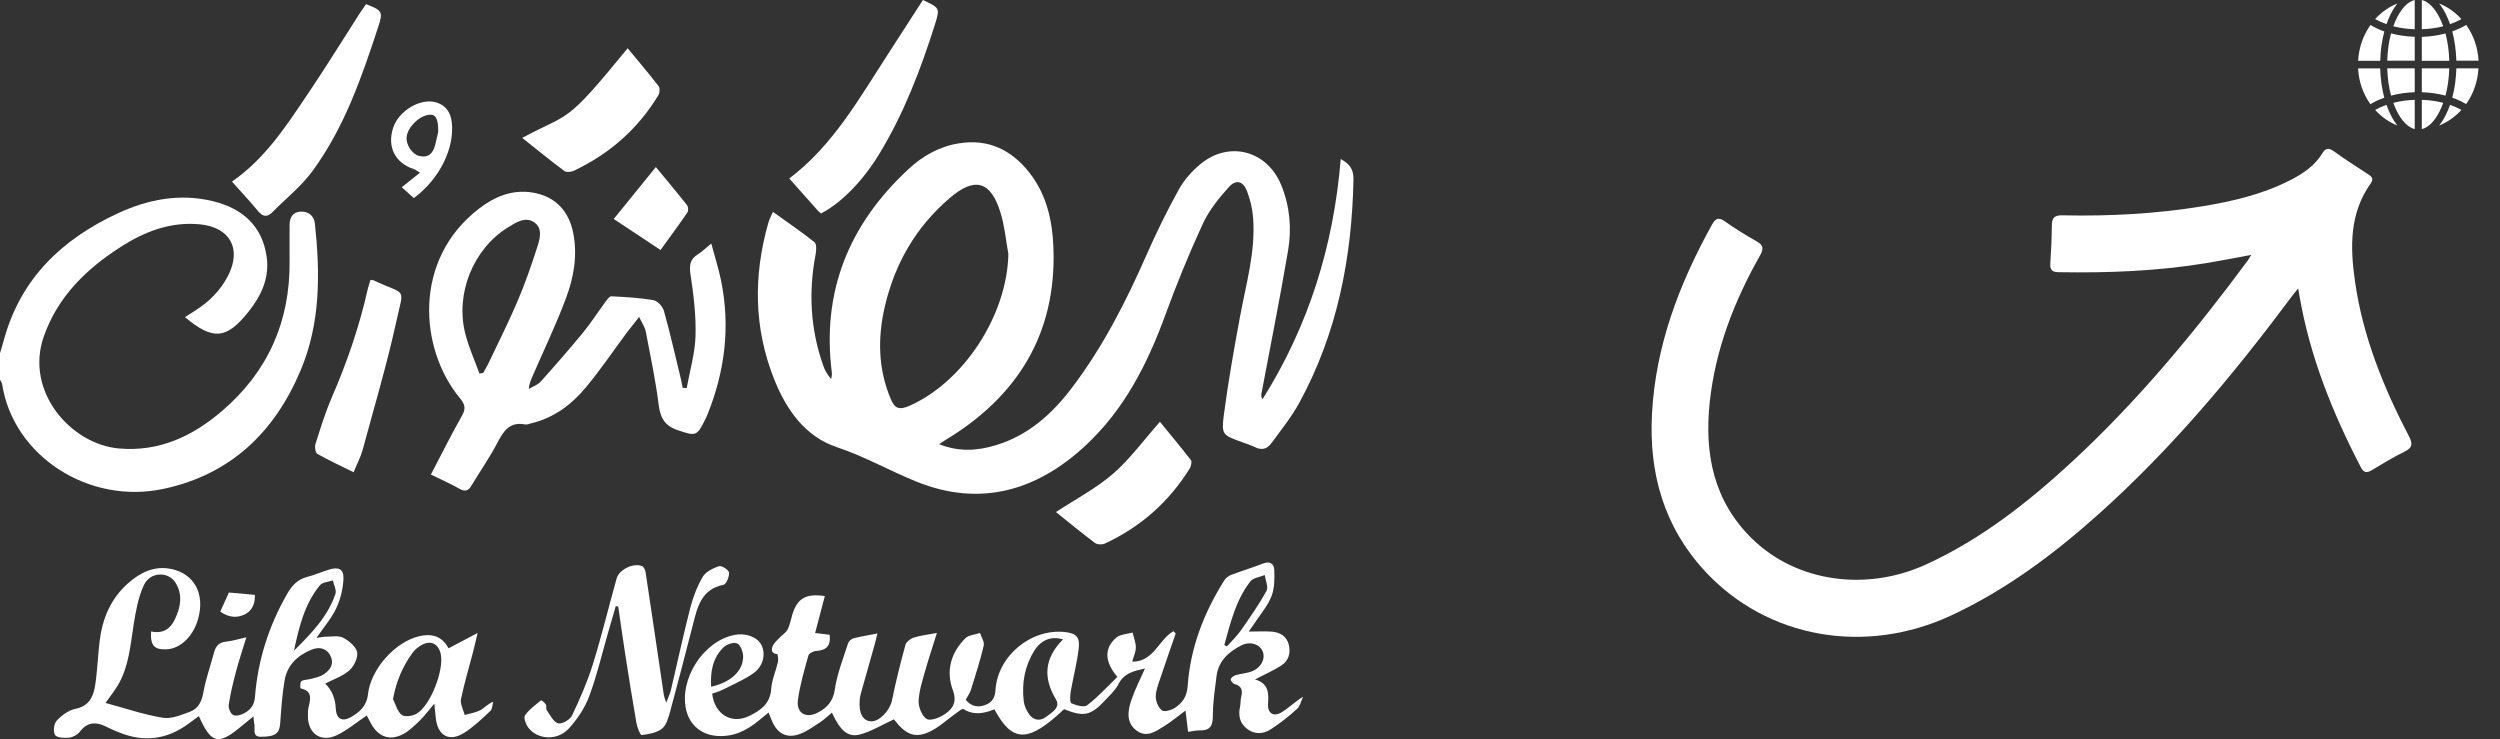
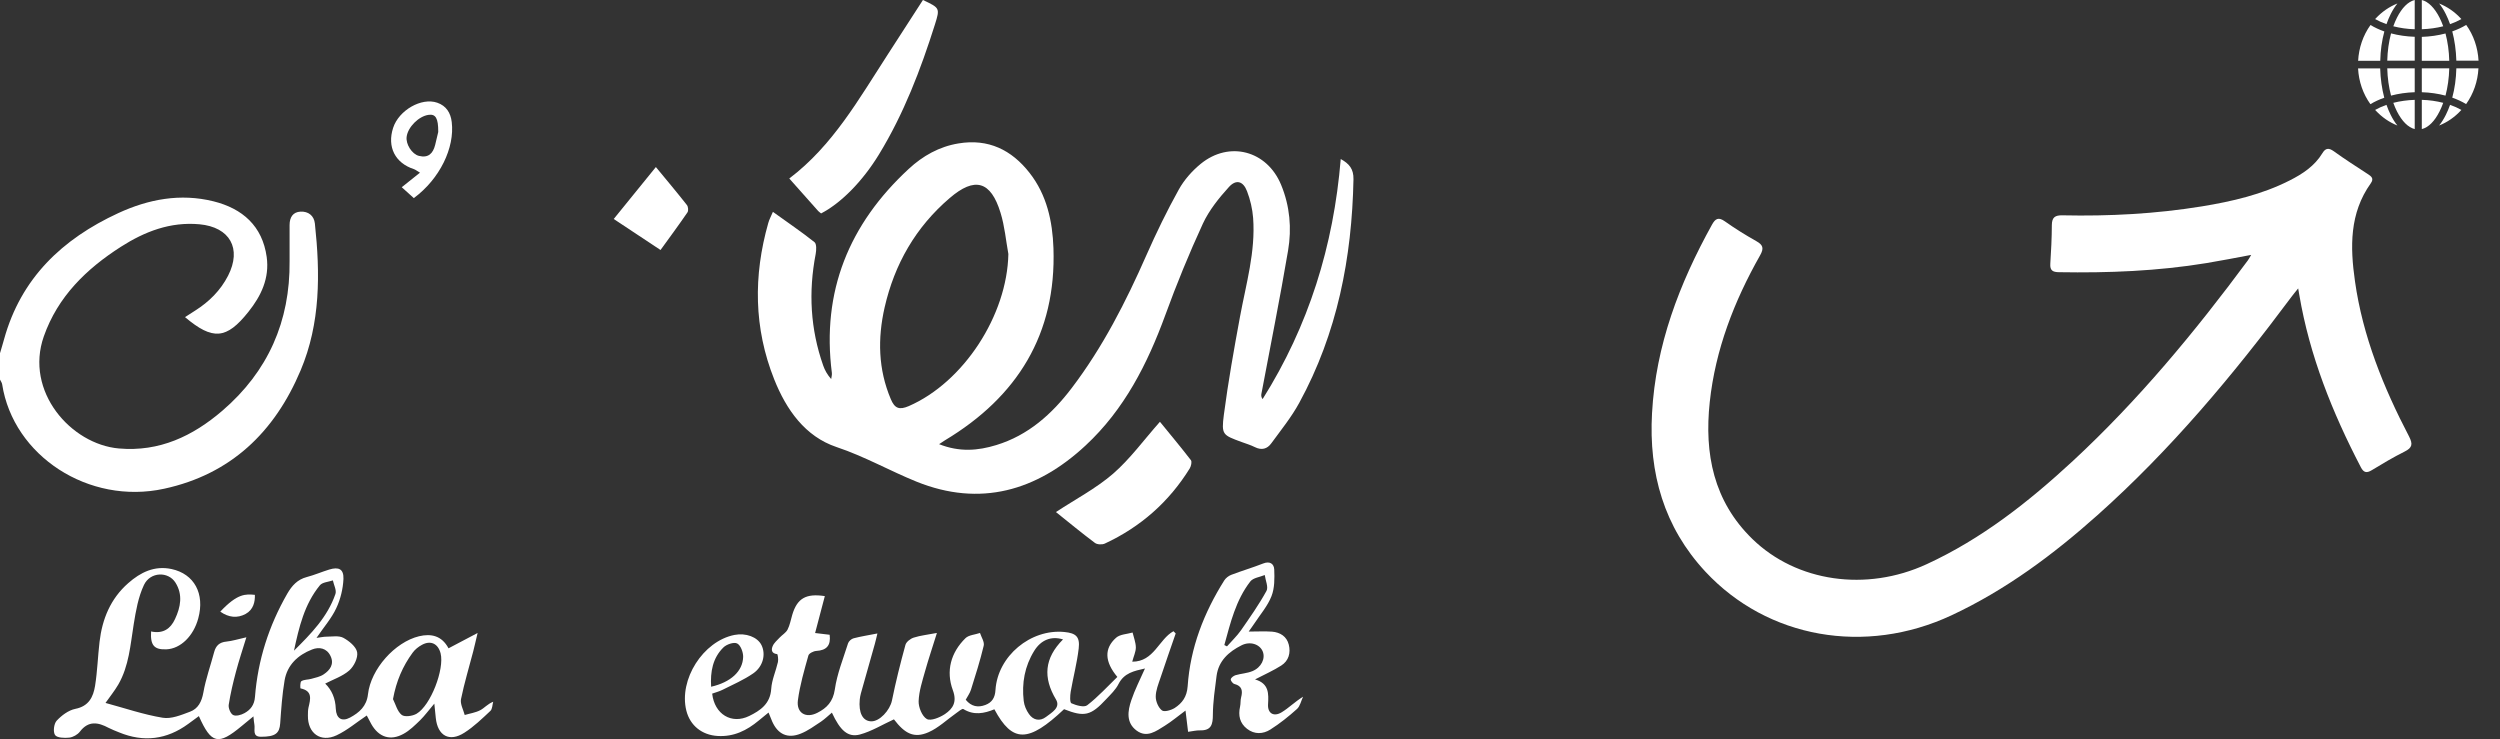
<svg xmlns="http://www.w3.org/2000/svg" width="115" height="34" viewBox="0 0 115 34" fill="none">
  <rect x="0" y="0" width="115" height="34" fill="#333333" stroke="none" />
  <path d="M0.004 16.235C0.063 16.025 0.131 15.819 0.186 15.61C0.962 12.795 2.866 10.994 5.435 9.806C6.829 9.161 8.302 8.884 9.818 9.26C11.152 9.592 12.07 10.392 12.268 11.821C12.403 12.791 12.015 13.611 11.425 14.347C10.42 15.61 9.786 15.665 8.511 14.588C8.674 14.481 8.828 14.383 8.983 14.284C9.62 13.88 10.143 13.361 10.491 12.684C11.132 11.433 10.574 10.447 9.177 10.317C7.831 10.194 6.655 10.653 5.558 11.354C3.971 12.371 2.66 13.642 2.015 15.475C1.128 18.001 3.258 20.436 5.471 20.63C7.336 20.792 8.868 20.059 10.226 18.895C12.328 17.09 13.349 14.782 13.321 12.011C13.317 11.457 13.325 10.907 13.321 10.352C13.321 10 13.472 9.751 13.828 9.735C14.18 9.719 14.446 9.917 14.485 10.285C14.731 12.581 14.746 14.865 13.828 17.039C12.633 19.873 10.621 21.817 7.549 22.482C4.082 23.238 0.61 20.97 0.099 17.676C0.087 17.601 0.036 17.534 0 17.462C0 17.051 0 16.639 0 16.231L0.004 16.235Z" fill="white" />
  <path d="M43.194 20.43C44.14 20.806 44.988 20.731 45.827 20.474C47.296 20.026 48.388 19.048 49.291 17.861C50.724 15.98 51.789 13.886 52.739 11.729C53.19 10.707 53.681 9.698 54.224 8.72C54.469 8.277 54.833 7.865 55.229 7.54C56.547 6.463 58.281 6.927 58.931 8.502C59.334 9.476 59.425 10.505 59.251 11.527C58.879 13.732 58.436 15.921 58.024 18.118C58.012 18.189 58.012 18.265 58.079 18.36C60.197 14.995 61.345 11.313 61.674 7.315C62.066 7.532 62.268 7.77 62.26 8.245C62.189 11.859 61.516 15.327 59.766 18.53C59.406 19.191 58.923 19.785 58.479 20.394C58.293 20.652 58.036 20.723 57.727 20.569C57.529 20.47 57.315 20.406 57.109 20.331C56.242 20.01 56.179 20.003 56.298 19.076C56.496 17.564 56.765 16.06 57.042 14.559C57.319 13.059 57.759 11.578 57.644 10.026C57.612 9.611 57.513 9.183 57.363 8.795C57.185 8.328 56.86 8.237 56.528 8.605C56.068 9.112 55.617 9.674 55.332 10.288C54.699 11.661 54.124 13.067 53.606 14.488C52.782 16.741 51.718 18.839 49.936 20.493C47.688 22.584 45.083 23.332 42.169 22.16C40.934 21.661 39.774 20.996 38.483 20.565C37.03 20.078 36.167 18.839 35.613 17.449C34.675 15.094 34.651 12.687 35.34 10.26C35.383 10.102 35.467 9.951 35.554 9.745C36.223 10.228 36.864 10.66 37.466 11.139C37.569 11.222 37.553 11.507 37.521 11.685C37.185 13.427 37.276 15.133 37.866 16.812C37.941 17.029 38.056 17.235 38.234 17.437C38.246 17.342 38.277 17.247 38.266 17.156C37.786 13.403 39.057 10.307 41.801 7.77C42.446 7.172 43.202 6.744 44.089 6.598C45.463 6.368 46.535 6.895 47.363 7.956C48.155 8.969 48.416 10.181 48.459 11.42C48.594 15.363 46.805 18.249 43.471 20.252C43.408 20.291 43.345 20.335 43.182 20.442L43.194 20.43ZM46.385 11.685C46.27 11.052 46.215 10.402 46.025 9.789C45.578 8.324 44.841 8.118 43.685 9.112C42.121 10.45 41.148 12.148 40.692 14.143C40.368 15.573 40.395 16.986 40.977 18.36C41.156 18.787 41.365 18.87 41.805 18.68C44.322 17.584 46.33 14.508 46.385 11.681V11.685Z" fill="white" />
-   <path d="M31.59 17.846C31.733 17.05 31.97 16.255 31.994 15.455C32.022 14.517 31.907 13.571 31.765 12.64C31.701 12.213 31.729 11.924 32.109 11.694C32.295 11.579 32.453 11.417 32.719 11.203C32.881 11.809 33.055 12.351 33.17 12.909C33.601 15.027 33.348 17.082 32.54 19.077C32.513 19.149 32.477 19.22 32.441 19.291C32.061 20.079 31.998 20.063 31.191 19.794C30.569 19.588 30.371 19.212 30.296 18.598C30.153 17.474 29.92 16.366 29.706 15.253C29.666 15.047 29.532 14.861 29.401 14.58C29.183 14.857 29.017 15.059 28.859 15.265C28.229 16.112 27.636 16.995 26.962 17.806C26.297 18.61 25.478 19.224 24.433 19.473C24.342 19.497 24.243 19.541 24.156 19.525C23.451 19.386 23.166 19.822 22.881 20.364C22.525 21.049 22.077 21.686 21.681 22.347C21.539 22.585 21.389 22.624 21.139 22.486C20.731 22.256 20.3 22.062 19.821 21.829C20.308 20.898 20.755 19.996 21.25 19.125C21.44 18.788 21.392 18.602 21.151 18.309C19.294 16.061 18.97 11.959 22.026 9.604C22.742 9.05 23.554 8.705 24.492 8.856C25.525 9.022 26.167 9.691 26.369 10.72C26.575 11.769 26.388 12.779 26.028 13.737C25.581 14.932 25.027 16.084 24.52 17.252C24.441 17.438 24.346 17.616 24.326 17.89C24.512 17.779 24.738 17.704 24.876 17.549C25.549 16.801 26.21 16.041 26.852 15.261C27.2 14.834 27.497 14.362 27.826 13.919C27.909 13.804 28.027 13.626 28.122 13.63C28.768 13.662 29.421 13.697 30.058 13.808C30.248 13.844 30.486 14.101 30.541 14.303C30.826 15.316 31.056 16.346 31.305 17.367C31.345 17.526 31.369 17.684 31.404 17.842C31.468 17.842 31.531 17.85 31.594 17.85L31.59 17.846ZM22.053 17.181C22.109 17.173 22.168 17.165 22.224 17.157C22.299 17.027 22.378 16.896 22.445 16.761C22.905 15.796 23.388 14.837 23.807 13.856C24.152 13.048 24.441 12.213 24.71 11.377C24.833 10.997 24.975 10.511 24.583 10.233C24.168 9.94 23.736 10.233 23.36 10.463C21.768 11.453 20.933 13.511 21.404 15.352C21.563 15.978 21.836 16.575 22.053 17.181Z" fill="white" />
  <path d="M43.096 29.123C42.895 29.773 42.709 30.319 42.554 30.873C42.427 31.328 42.273 31.792 42.257 32.255C42.249 32.536 42.416 32.948 42.633 33.074C42.811 33.177 43.227 33.007 43.465 32.849C43.833 32.599 44.035 32.294 43.829 31.744C43.508 30.869 43.734 30.022 44.411 29.357C44.565 29.207 44.854 29.195 45.08 29.116C45.143 29.314 45.294 29.531 45.25 29.705C45.088 30.386 44.874 31.059 44.664 31.728C44.613 31.891 44.506 32.033 44.423 32.188C44.68 32.504 44.989 32.556 45.325 32.429C45.634 32.314 45.773 32.089 45.792 31.74C45.891 30.18 47.411 28.918 48.963 29.072C49.494 29.123 49.684 29.29 49.62 29.832C49.541 30.501 49.367 31.158 49.252 31.819C49.221 31.997 49.209 32.314 49.284 32.35C49.506 32.449 49.87 32.552 50.012 32.441C50.515 32.053 50.947 31.574 51.398 31.139C50.808 30.434 50.788 29.828 51.339 29.337C51.521 29.175 51.841 29.171 52.099 29.096C52.154 29.325 52.245 29.551 52.249 29.781C52.249 29.986 52.146 30.192 52.083 30.438C53.084 30.442 53.306 29.404 53.979 29.036C54.015 29.072 54.047 29.108 54.082 29.139C53.849 29.82 53.607 30.497 53.381 31.182C53.286 31.467 53.164 31.76 53.164 32.049C53.164 32.267 53.286 32.552 53.449 32.678C53.556 32.762 53.872 32.67 54.035 32.568C54.383 32.342 54.597 32.053 54.632 31.57C54.751 29.804 55.377 28.193 56.315 26.701C56.386 26.59 56.513 26.491 56.636 26.443C57.123 26.257 57.621 26.111 58.104 25.921C58.413 25.798 58.603 25.933 58.615 26.198C58.631 26.61 58.635 27.053 58.488 27.425C58.314 27.872 57.981 28.256 57.712 28.664C57.629 28.791 57.538 28.91 57.439 29.052C57.835 29.052 58.179 29.032 58.516 29.056C58.888 29.088 59.189 29.274 59.284 29.654C59.379 30.034 59.28 30.398 58.936 30.616C58.583 30.842 58.199 31.012 57.732 31.253C58.381 31.443 58.358 31.91 58.33 32.401C58.306 32.813 58.591 32.987 58.955 32.766C59.288 32.564 59.565 32.279 59.941 32.049C59.85 32.239 59.806 32.48 59.664 32.611C59.28 32.956 58.872 33.284 58.433 33.561C58.1 33.771 57.704 33.791 57.364 33.526C57.027 33.264 56.952 32.912 57.043 32.504C57.075 32.366 57.055 32.219 57.091 32.081C57.17 31.78 57.138 31.554 56.782 31.463C56.707 31.443 56.604 31.309 56.616 31.245C56.632 31.17 56.746 31.087 56.834 31.059C57.091 30.984 57.368 30.972 57.609 30.873C58.025 30.703 58.219 30.287 58.084 29.963C57.95 29.638 57.51 29.48 57.107 29.686C56.525 29.979 56.054 30.394 55.962 31.091C55.887 31.685 55.796 32.279 55.792 32.876C55.792 33.324 55.721 33.609 55.199 33.597C55.032 33.593 54.862 33.636 54.652 33.664C54.613 33.34 54.577 33.054 54.533 32.686C54.177 32.948 53.896 33.189 53.583 33.383C53.183 33.629 52.76 33.961 52.281 33.605C51.794 33.241 51.873 32.706 52.039 32.215C52.202 31.728 52.439 31.269 52.669 30.75C52.162 30.865 51.711 30.956 51.453 31.463C51.323 31.724 51.093 31.942 50.887 32.16C50.175 32.928 49.882 32.991 48.947 32.623C47.305 34.171 46.576 34.183 45.741 32.627C45.274 32.821 44.795 32.916 44.312 32.615C44.26 32.584 44.086 32.734 43.979 32.809C43.556 33.106 43.172 33.482 42.709 33.684C42.047 33.973 41.624 33.751 41.121 33.09C40.59 33.332 40.096 33.641 39.557 33.787C39.007 33.933 38.651 33.609 38.267 32.781C38.093 32.928 37.938 33.078 37.764 33.197C37.463 33.395 37.162 33.617 36.834 33.747C36.232 33.989 35.785 33.779 35.523 33.193C35.472 33.078 35.428 32.964 35.353 32.777C35.187 32.912 35.044 33.027 34.906 33.142C34.355 33.601 33.754 33.902 33.005 33.854C32.297 33.811 31.747 33.383 31.572 32.69C31.216 31.265 32.34 29.492 33.785 29.207C34.312 29.104 34.842 29.302 35.028 29.674C35.234 30.089 35.111 30.655 34.648 30.976C34.213 31.277 33.714 31.491 33.235 31.732C33.085 31.808 32.914 31.851 32.76 31.907C32.867 32.857 33.651 33.332 34.462 32.936C34.973 32.686 35.432 32.378 35.476 31.689C35.503 31.273 35.69 30.869 35.785 30.454C35.812 30.335 35.777 30.093 35.749 30.089C35.484 30.062 35.472 29.884 35.543 29.721C35.606 29.571 35.749 29.452 35.864 29.329C35.982 29.203 36.153 29.108 36.228 28.961C36.335 28.755 36.374 28.514 36.442 28.288C36.667 27.528 37.067 27.287 37.942 27.421C37.796 27.979 37.649 28.534 37.495 29.119C37.748 29.147 37.958 29.175 38.164 29.199C38.227 29.69 38.025 29.915 37.55 29.943C37.419 29.951 37.214 30.054 37.186 30.153C36.996 30.834 36.794 31.518 36.703 32.215C36.628 32.797 37.071 33.059 37.598 32.789C38.029 32.572 38.318 32.279 38.401 31.72C38.504 30.996 38.789 30.295 39.011 29.591C39.043 29.496 39.165 29.385 39.268 29.361C39.601 29.274 39.945 29.222 40.361 29.139C40.313 29.337 40.282 29.48 40.242 29.622C40.028 30.378 39.811 31.139 39.601 31.895C39.577 31.986 39.557 32.081 39.549 32.172C39.49 32.789 39.68 33.161 40.06 33.181C40.456 33.205 40.939 32.67 41.03 32.223C41.204 31.364 41.418 30.509 41.651 29.662C41.691 29.523 41.881 29.377 42.035 29.329C42.344 29.23 42.669 29.199 43.077 29.119L43.096 29.123ZM48.896 29.412C48.354 29.246 47.883 29.44 47.574 29.939C47.134 30.648 46.996 31.427 47.091 32.243C47.115 32.453 47.21 32.675 47.332 32.845C47.53 33.13 47.835 33.193 48.116 32.979C48.373 32.781 48.801 32.552 48.575 32.176C47.974 31.17 48.037 30.279 48.9 29.412H48.896ZM56.323 29.674C56.362 29.694 56.402 29.713 56.441 29.733C56.655 29.488 56.897 29.262 57.083 28.997C57.495 28.403 57.914 27.809 58.259 27.18C58.354 27.006 58.211 26.697 58.179 26.451C57.954 26.546 57.645 26.578 57.514 26.748C56.845 27.611 56.6 28.652 56.319 29.674H56.323ZM32.712 31.59C33.615 31.384 34.169 30.877 34.185 30.216C34.189 30.002 34.07 29.678 33.908 29.599C33.758 29.523 33.413 29.642 33.271 29.788C32.788 30.268 32.669 30.893 32.712 31.594V31.59Z" fill="white" />
  <path d="M6.963 29.05C7.505 29.16 7.845 28.923 8.051 28.476C8.309 27.925 8.419 27.355 8.071 26.801C7.738 26.274 6.911 26.298 6.622 26.908C6.361 27.462 6.25 28.099 6.151 28.713C5.997 29.663 5.937 30.629 5.442 31.488C5.268 31.785 5.05 32.054 4.853 32.335C5.735 32.573 6.598 32.87 7.481 33.016C7.877 33.084 8.336 32.89 8.74 32.739C9.112 32.601 9.278 32.28 9.354 31.86C9.465 31.227 9.686 30.617 9.852 29.992C9.932 29.699 10.094 29.544 10.415 29.513C10.692 29.485 10.961 29.398 11.333 29.315C11.155 29.893 10.989 30.392 10.854 30.902C10.72 31.401 10.601 31.908 10.521 32.419C10.498 32.569 10.601 32.826 10.723 32.89C10.85 32.957 11.092 32.89 11.242 32.806C11.523 32.652 11.701 32.43 11.729 32.058C11.86 30.368 12.366 28.788 13.213 27.312C13.431 26.936 13.681 26.658 14.112 26.544C14.46 26.453 14.797 26.306 15.145 26.199C15.581 26.065 15.814 26.175 15.799 26.627C15.779 27.082 15.664 27.561 15.47 27.973C15.256 28.436 14.904 28.836 14.559 29.343C14.757 29.319 14.884 29.287 15.011 29.287C15.276 29.287 15.581 29.228 15.791 29.338C16.056 29.481 16.381 29.746 16.428 30C16.476 30.257 16.282 30.653 16.064 30.843C15.755 31.112 15.332 31.251 14.959 31.445C15.265 31.743 15.428 32.128 15.446 32.601C15.466 33.044 15.716 33.214 16.103 33.008C16.527 32.779 16.867 32.486 16.927 31.936C17.058 30.779 18.162 29.537 19.278 29.267C19.829 29.137 20.32 29.236 20.632 29.822C21.052 29.6 21.448 29.394 21.97 29.117C21.879 29.497 21.828 29.734 21.768 29.964C21.578 30.696 21.357 31.421 21.206 32.161C21.163 32.383 21.313 32.648 21.377 32.89C21.618 32.818 21.875 32.783 22.093 32.668C22.279 32.573 22.422 32.387 22.687 32.28C22.647 32.422 22.651 32.616 22.556 32.703C22.176 33.06 21.796 33.428 21.361 33.705C20.672 34.148 20.13 33.848 20.046 33.024C20.027 32.846 20.011 32.668 19.979 32.367C19.706 32.688 19.536 32.925 19.326 33.131C19.088 33.361 18.847 33.602 18.562 33.757C17.956 34.093 17.422 33.911 17.081 33.309C17.006 33.175 16.939 33.036 16.871 32.913C16.396 33.23 15.973 33.594 15.482 33.824C14.746 34.168 14.152 33.729 14.164 32.921C14.164 32.795 14.164 32.664 14.191 32.545C14.282 32.161 14.389 31.781 13.823 31.666C13.811 31.666 13.799 31.373 13.863 31.334C13.989 31.255 14.168 31.27 14.318 31.227C14.512 31.172 14.726 31.132 14.888 31.021C15.181 30.827 15.383 30.55 15.205 30.178C15.031 29.81 14.678 29.746 14.354 29.877C13.704 30.13 13.213 30.586 13.091 31.298C12.98 31.947 12.936 32.612 12.889 33.274C12.857 33.733 12.671 33.891 12.002 33.891C11.586 33.891 11.745 33.543 11.701 33.325C11.681 33.234 11.678 33.143 11.658 32.953C11.444 33.131 11.282 33.262 11.119 33.396C10.039 34.295 9.722 34.228 9.148 32.941C8.982 33.064 8.819 33.182 8.657 33.301C7.671 34.022 6.61 34.156 5.478 33.689C5.316 33.622 5.153 33.563 4.999 33.483C4.512 33.222 4.069 33.139 3.673 33.658C3.566 33.796 3.36 33.911 3.186 33.931C2.964 33.955 2.624 33.943 2.533 33.812C2.434 33.669 2.477 33.293 2.608 33.151C2.834 32.909 3.15 32.672 3.463 32.608C4.088 32.486 4.29 32.058 4.373 31.548C4.48 30.878 4.5 30.198 4.579 29.525C4.702 28.472 5.086 27.537 5.898 26.825C6.464 26.326 7.105 26.009 7.889 26.175C8.938 26.401 9.429 27.312 9.12 28.444C8.902 29.259 8.305 29.841 7.659 29.869C7.097 29.893 6.907 29.691 6.951 29.034L6.963 29.05ZM18.075 32.153C18.202 32.407 18.277 32.727 18.479 32.886C18.613 32.992 18.974 32.941 19.16 32.834C19.813 32.454 20.45 30.779 20.268 30.055C20.153 29.608 19.813 29.442 19.409 29.663C19.247 29.75 19.088 29.877 18.982 30.023C18.526 30.645 18.229 31.33 18.079 32.153H18.075ZM13.518 29.936C14.298 29.164 15.066 28.384 15.43 27.323C15.49 27.149 15.355 26.908 15.312 26.698C15.11 26.769 14.829 26.781 14.714 26.924C14.001 27.795 13.752 28.86 13.522 29.936H13.518Z" fill="white" />
  <path d="M42.455 0C43.234 0.368 43.242 0.372 43.009 1.12C42.352 3.199 41.576 5.23 40.436 7.098C39.672 8.349 38.694 9.335 37.771 9.818C37.732 9.782 37.676 9.751 37.637 9.707C37.197 9.212 36.758 8.717 36.307 8.211C38.314 6.69 39.505 4.557 40.824 2.526C41.37 1.682 41.912 0.835 42.455 0Z" fill="white" />
-   <path d="M10.67 8.354C12.222 7.278 13.176 5.773 14.165 4.313C14.985 3.097 15.757 1.846 16.549 0.611C16.644 0.465 16.743 0.326 16.838 0.191C17.59 0.484 17.63 0.536 17.396 1.244C16.64 3.556 15.84 5.86 14.391 7.848C13.869 8.564 13.148 9.134 12.519 9.772C12.273 10.017 12.071 9.958 11.858 9.696C11.489 9.249 11.09 8.826 10.674 8.358L10.67 8.354Z" fill="white" />
-   <path d="M28.325 27.88C28.21 28.276 28.095 28.676 27.98 29.072C27.695 30.054 27.465 31.059 27.109 32.013C26.907 32.56 26.559 33.082 26.163 33.514C25.645 34.08 24.742 34.032 24.314 33.486C24.196 33.332 24.073 33.023 24.148 32.912C24.334 32.635 24.627 32.433 24.888 32.215C24.904 32.203 25.059 32.322 25.106 32.401C25.15 32.477 25.106 32.607 25.154 32.675C25.308 32.896 25.458 33.209 25.672 33.272C25.842 33.324 26.218 33.11 26.31 32.92C26.674 32.156 27.014 31.376 27.268 30.569C27.675 29.262 27.996 27.928 28.364 26.61C28.479 26.198 29.136 25.881 29.532 26.04C29.615 26.071 29.683 26.222 29.698 26.329C29.983 28.213 30.261 30.097 30.538 31.982C30.549 32.049 30.577 32.116 30.645 32.326C30.751 32.049 30.827 31.899 30.862 31.744C31.159 30.489 31.428 29.226 31.749 27.976C31.876 27.477 32.066 26.982 32.323 26.538C32.462 26.301 32.794 26.139 33.071 26.044C33.19 26.004 33.523 26.214 33.534 26.337C33.554 26.519 33.412 26.871 33.285 26.899C32.244 27.108 32.078 27.94 31.868 28.759C31.523 30.097 31.179 31.439 30.815 32.773C30.739 33.043 30.645 33.371 30.443 33.526C30.197 33.712 29.833 33.775 29.512 33.811C29.453 33.819 29.31 33.454 29.275 33.252C29.089 32.184 28.918 31.111 28.752 30.038C28.641 29.325 28.542 28.613 28.439 27.904C28.4 27.896 28.356 27.888 28.317 27.88H28.325Z" fill="white" />
-   <path d="M17.047 12.875C17.138 12.883 17.154 12.883 17.166 12.887C18.729 13.631 18.595 13.124 18.215 14.858C17.783 16.822 17.205 18.758 16.679 20.702C16.588 21.03 16.421 21.343 16.267 21.723C15.681 21.434 15.127 21.177 14.6 20.88C14.509 20.828 14.466 20.563 14.509 20.432C14.739 19.712 14.957 18.987 15.257 18.295C15.962 16.672 16.536 15.009 16.92 13.283C16.952 13.148 16.999 13.018 17.043 12.875H17.047Z" fill="white" />
-   <path d="M28.871 2.217C29.366 2.815 29.845 3.381 30.296 3.963C30.363 4.05 30.352 4.267 30.288 4.374C29.346 5.934 28.032 7.082 26.389 7.858C26.266 7.914 26.052 7.933 25.961 7.866C25.308 7.379 24.675 6.864 24.021 6.342C26.274 5.134 25.949 5.8 28.871 2.221V2.217Z" fill="white" />
  <path d="M48.566 23.559C49.469 22.965 50.415 22.47 51.199 21.794C51.987 21.109 52.612 20.242 53.357 19.402C53.824 19.976 54.315 20.562 54.782 21.168C54.837 21.239 54.79 21.441 54.73 21.544C53.776 23.088 52.466 24.24 50.823 25.004C50.696 25.063 50.467 25.052 50.364 24.972C49.734 24.501 49.129 23.998 48.574 23.555L48.566 23.559Z" fill="white" />
  <path d="M28.23 10.075C28.899 9.251 29.521 8.483 30.17 7.684C30.653 8.27 31.136 8.844 31.599 9.433C31.659 9.509 31.675 9.695 31.623 9.77C31.227 10.348 30.812 10.91 30.384 11.5C29.604 10.981 28.911 10.526 28.234 10.075H28.23Z" fill="white" />
  <path d="M19.038 9.115C18.864 8.957 18.702 8.814 18.48 8.612C18.793 8.363 19.034 8.173 19.319 7.943C19.169 7.856 19.113 7.805 19.042 7.781C18.175 7.5 17.799 6.759 18.084 5.881C18.346 5.073 19.387 4.471 20.115 4.725C20.523 4.867 20.729 5.184 20.78 5.615C20.923 6.799 20.23 8.228 19.038 9.111V9.115ZM20.159 6.071C20.163 5.429 20.036 5.239 19.715 5.283C19.268 5.342 18.765 5.841 18.706 6.288C18.658 6.633 18.951 7.092 19.272 7.171C19.703 7.278 19.917 7.06 20.016 6.672C20.076 6.431 20.131 6.189 20.159 6.071Z" fill="white" />
-   <path d="M10.133 28.135C10.271 27.822 10.406 27.525 10.529 27.256C10.925 27.291 11.301 27.323 11.724 27.363C11.736 27.675 11.661 28.044 11.297 28.242C10.917 28.448 10.517 28.408 10.133 28.135Z" fill="white" />
+   <path d="M10.133 28.135C10.925 27.291 11.301 27.323 11.724 27.363C11.736 27.675 11.661 28.044 11.297 28.242C10.917 28.448 10.517 28.408 10.133 28.135Z" fill="white" />
  <path d="M109.492 3.147H108.471C108.503 3.751 108.699 4.32 109.039 4.792C109.231 4.675 109.445 4.577 109.676 4.496C109.568 4.082 109.502 3.622 109.488 3.147H109.492ZM109.492 2.796C109.502 2.32 109.568 1.86 109.68 1.447C109.448 1.365 109.235 1.267 109.043 1.15C108.702 1.626 108.507 2.195 108.474 2.796H109.495H109.492ZM110.259 0.815C110.197 0.936 110.143 1.068 110.092 1.209C110.4 1.287 110.733 1.337 111.077 1.345V0C110.773 0.074 110.487 0.359 110.259 0.815ZM111.403 0V1.345C111.747 1.333 112.08 1.287 112.388 1.209C112.337 1.068 112.283 0.94 112.221 0.815C111.989 0.359 111.703 0.074 111.403 0ZM112.493 1.54C112.152 1.63 111.783 1.684 111.403 1.696V2.796H112.666C112.655 2.351 112.594 1.926 112.493 1.54ZM109.778 4.823C109.589 4.889 109.416 4.967 109.256 5.057C109.264 5.065 109.271 5.073 109.278 5.08C109.568 5.392 109.908 5.626 110.281 5.774C110.169 5.638 110.067 5.474 109.973 5.287C109.901 5.143 109.835 4.987 109.778 4.823ZM112.703 1.111C112.891 1.045 113.065 0.967 113.224 0.877C113.217 0.869 113.209 0.862 113.202 0.854C112.913 0.542 112.572 0.308 112.199 0.16C112.312 0.296 112.413 0.46 112.507 0.647C112.579 0.791 112.645 0.947 112.703 1.111ZM112.992 3.143C112.981 3.618 112.916 4.078 112.804 4.492C113.036 4.574 113.249 4.671 113.441 4.788C113.781 4.312 113.977 3.743 114.009 3.143H112.989H112.992ZM112.703 4.823C112.645 4.987 112.579 5.143 112.507 5.287C112.413 5.474 112.312 5.634 112.199 5.774C112.572 5.626 112.913 5.392 113.202 5.08C113.209 5.073 113.217 5.065 113.224 5.057C113.065 4.967 112.891 4.889 112.703 4.823ZM109.778 1.111C109.835 0.947 109.901 0.791 109.973 0.647C110.067 0.46 110.169 0.3 110.281 0.16C109.908 0.308 109.568 0.542 109.278 0.854C109.271 0.862 109.264 0.869 109.256 0.877C109.416 0.967 109.589 1.045 109.778 1.111ZM112.804 1.443C112.913 1.856 112.978 2.316 112.992 2.792H114.013C113.98 2.187 113.785 1.618 113.445 1.146C113.253 1.263 113.039 1.361 112.808 1.443H112.804ZM111.077 2.792V1.692C110.697 1.68 110.328 1.626 109.988 1.536C109.886 1.918 109.825 2.347 109.814 2.792H111.077ZM111.403 3.143V4.242C111.783 4.254 112.152 4.308 112.493 4.398C112.594 4.016 112.655 3.587 112.666 3.143H111.403ZM112.221 5.123C112.283 5.002 112.337 4.87 112.388 4.73C112.08 4.652 111.747 4.601 111.403 4.593V5.938C111.707 5.864 111.993 5.579 112.221 5.123ZM111.077 5.938V4.593C110.733 4.605 110.4 4.652 110.092 4.73C110.143 4.87 110.197 4.999 110.259 5.123C110.491 5.579 110.777 5.864 111.077 5.938ZM111.077 3.143H109.814C109.825 3.587 109.886 4.012 109.988 4.398C110.328 4.308 110.697 4.254 111.077 4.242V3.143Z" fill="white" />
  <path d="M108.328 12.93C108.104 11.362 108.072 9.809 109.057 8.43C109.217 8.206 109.075 8.107 108.904 7.997C108.382 7.655 107.855 7.321 107.351 6.955C107.12 6.792 106.974 6.809 106.832 7.044C106.473 7.638 105.915 8.004 105.314 8.306C104.045 8.949 102.677 9.265 101.288 9.493C99.166 9.838 97.026 9.951 94.876 9.905C94.535 9.898 94.389 9.994 94.385 10.349C94.382 10.947 94.353 11.54 94.314 12.133C94.293 12.45 94.435 12.517 94.712 12.521C96.987 12.56 99.255 12.471 101.504 12.101C102.172 11.991 102.837 11.86 103.555 11.725C103.484 11.842 103.448 11.917 103.399 11.981C100.964 15.272 98.359 18.417 95.349 21.207C93.319 23.084 91.162 24.786 88.628 25.952C85.849 27.235 82.643 26.769 80.613 24.797C78.819 23.052 78.395 20.873 78.648 18.499C78.907 16.079 79.771 13.854 80.962 11.75C81.15 11.419 81.104 11.266 80.784 11.089C80.29 10.811 79.806 10.509 79.344 10.182C79.049 9.973 78.907 10.054 78.751 10.335C77.251 13.043 76.163 15.883 75.993 19.011C75.84 21.762 76.54 24.246 78.449 26.297C81.31 29.367 85.802 30.156 89.769 28.305C92.264 27.139 94.442 25.518 96.486 23.695C99.848 20.695 102.723 17.259 105.407 13.655C105.492 13.537 105.588 13.431 105.716 13.267C105.741 13.417 105.755 13.488 105.766 13.555C106.242 16.366 107.287 18.975 108.598 21.491C108.726 21.737 108.858 21.776 109.099 21.63C109.597 21.328 110.098 21.029 110.617 20.77C110.965 20.596 110.997 20.429 110.82 20.084C109.64 17.824 108.687 15.474 108.328 12.933V12.93Z" fill="white" />
</svg>